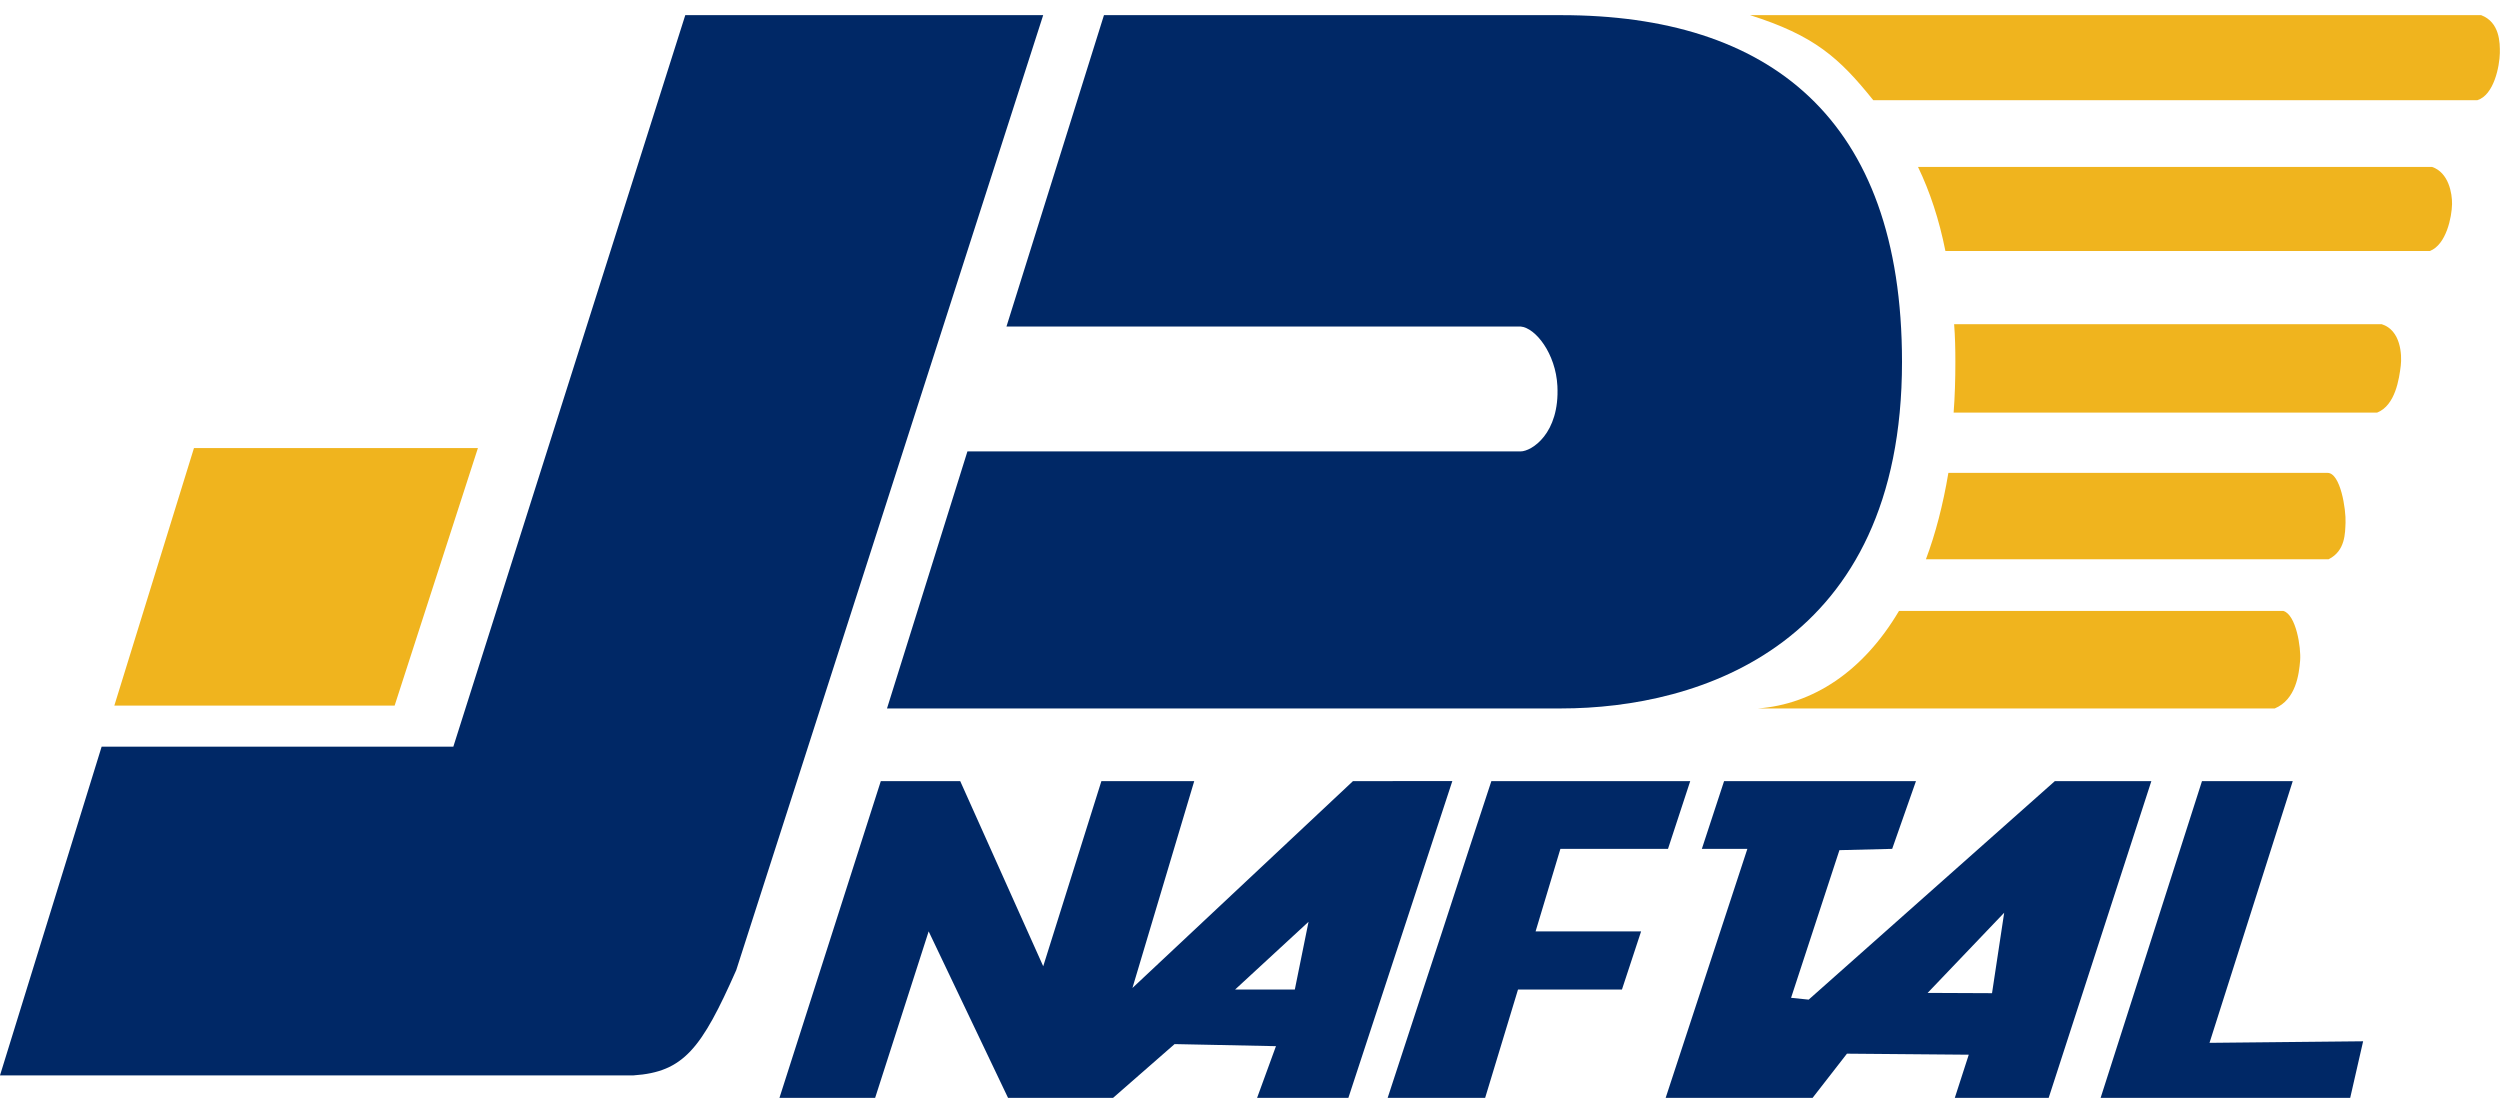
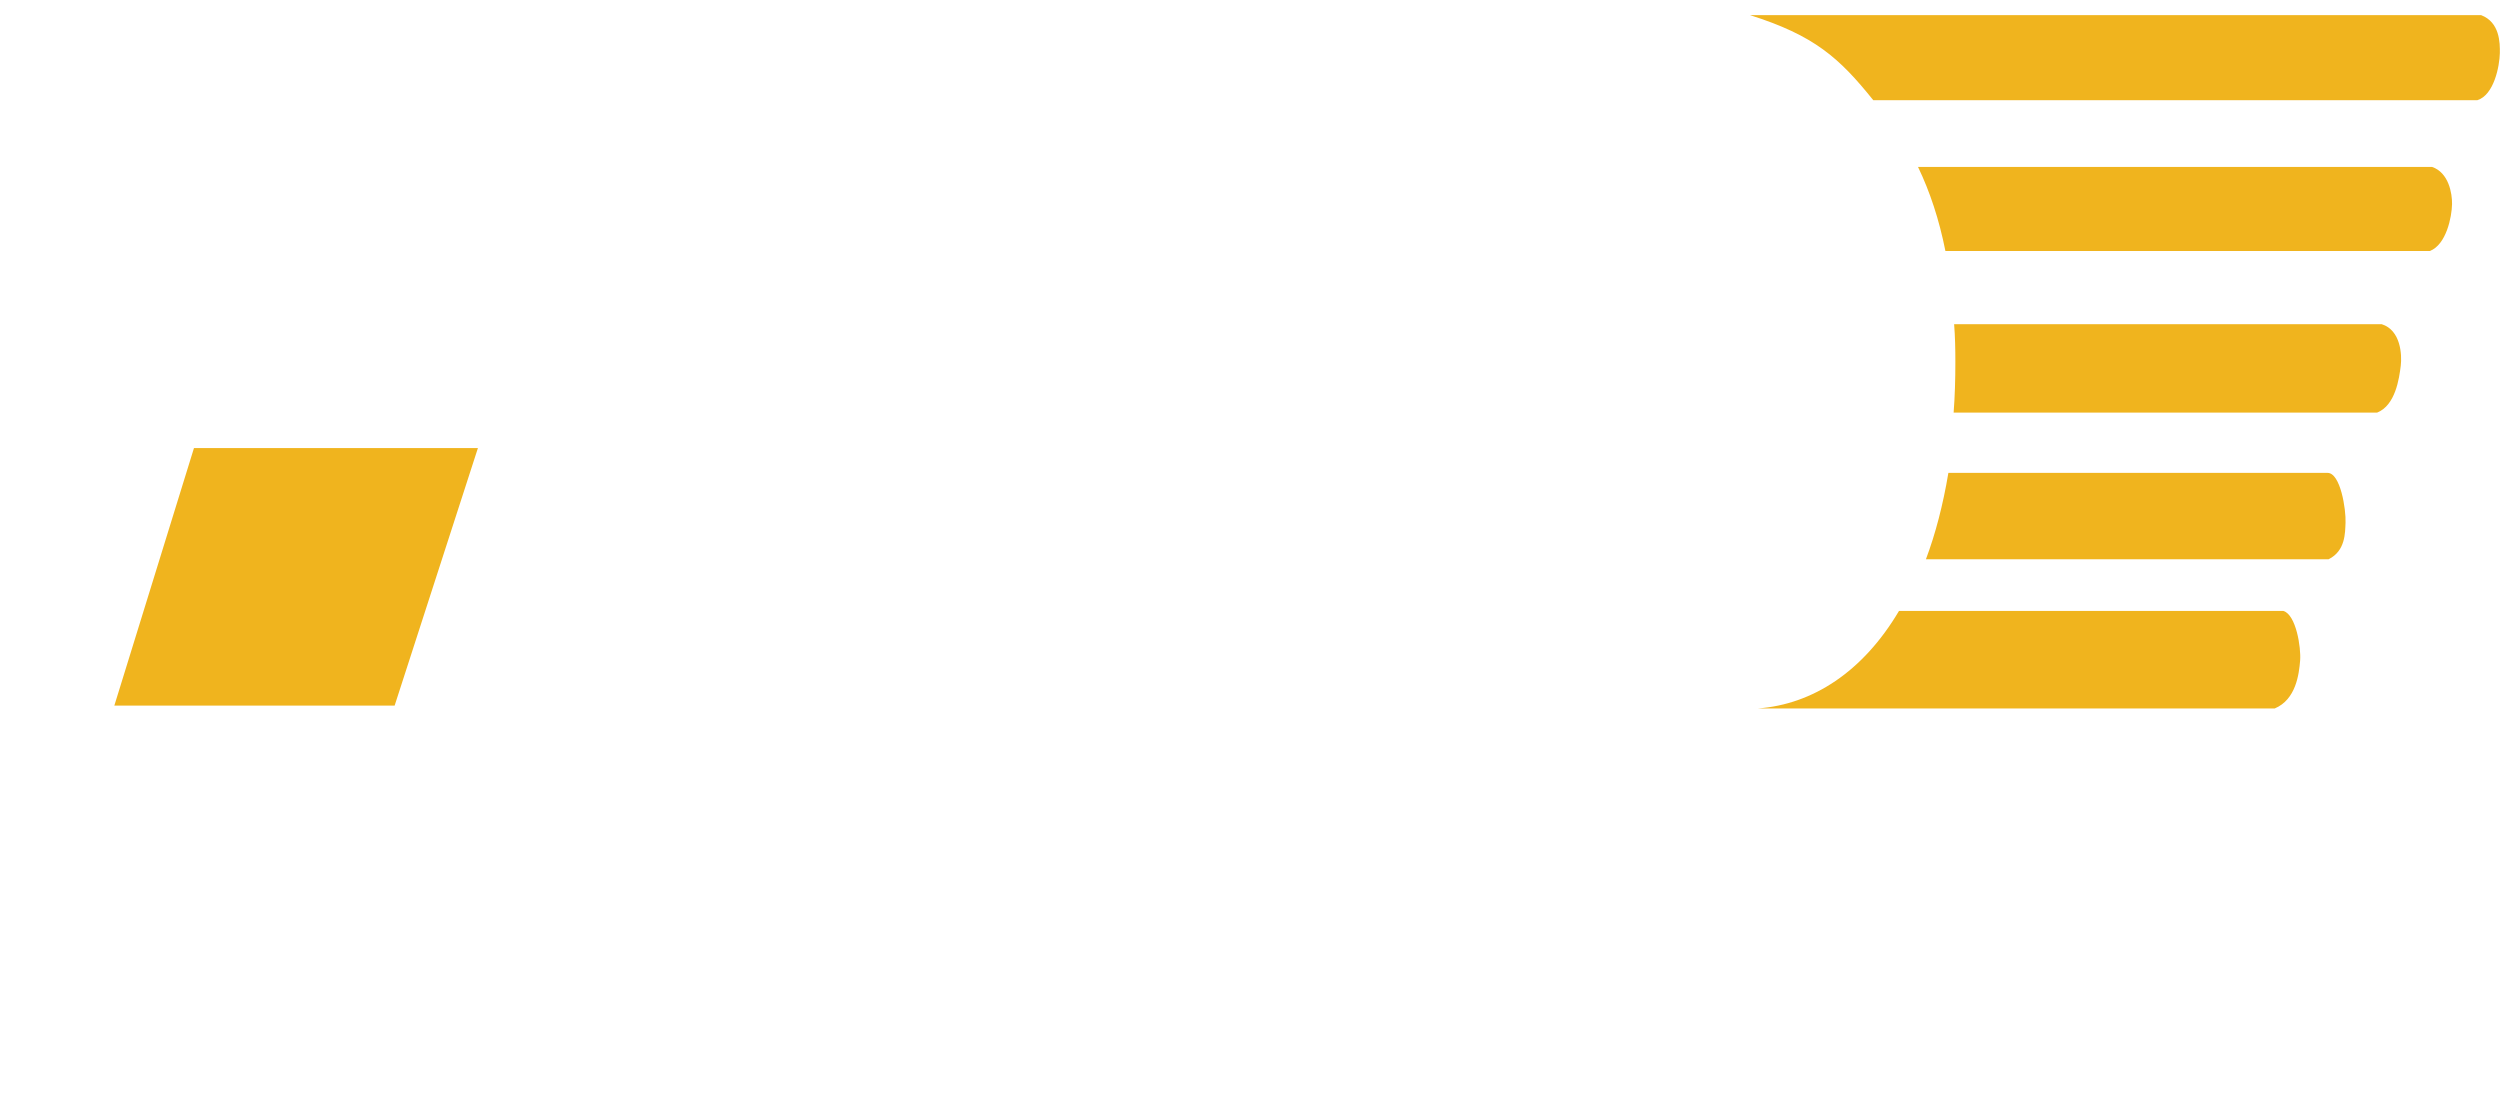
<svg xmlns="http://www.w3.org/2000/svg" height="1113" viewBox="12.86 12.12 966.74 418.71" width="2500">
-   <path d="m748.36 146.24c0 109.6-78.399 133.99-131.8 133.99h-260.7l31.101-99.391h213.899c4.24 0 15.18-6.88 14.24-25.31-.63-12.49-8.44-22.5-14.24-22.99h-198.8l37.7-120.4h176.8c80.11-.009 131.8 39.501 131.8 134.101z" fill="#002866" />
  <path d="m197.67 179.54-32.21 99.601h-108.39l30.8-99.601z" fill="#f0b41e" />
-   <path d="m416.26 12.13-95.2 296.2-11.1 34.5-12.4 38.6c-13.399 30.291-20.3 39.391-39.7 40.69h-245l39.3-127.1h136l89.7-282.9h138.4z" fill="#002866" />
  <path d="m972.289 12.13c7.25 2.76 7.311 10.72 7.25 14.66-.1 5.05-2.25 16.23-8.71 18.24h-233.579c-13.2-16.45-22.811-25.03-47.671-32.9zm-18.96 58.7c6.46 2.19 7.801 10.29 7.73 14.37-.1 5.01-2.21 15.63-8.55 18.13h-187.369c-2.4-12.1-5.97-22.9-10.59-32.5zm-19.479 60.81c7.42 2.32 7.86 11.88 7.38 15.99-.61 5.06-2.07 15.4-9.16 18.21h-163.75c.48-6.3.67-12.8.67-19.6 0-5-.1-9.9-.479-14.6zm-20.93 57.5c5 0 7.17 14.17 6.949 19.29-.18 3.88.011 10.84-6.54 14.11h-155.719c3.68-9.8 6.61-21 8.68-33.4zm-17.091 53.39c4.9 1.43 6.891 14.149 6.48 19.2-.43 5.209-1.58 15.039-9.8 18.5h-199.789c21.05-1.601 40.51-14.101 54.47-37.7z" fill="#f0b41e" />
-   <path d="m926.67 408.939-5 21.891h-96.511l39.201-122.5h35.099l-32.189 101.21zm-119.2-100.609-95.2 84.5-6.81-.7 18.699-57.1 20.4-.5 9.2-26.2h-74.2l-8.6 26.2h17.6l-31.6 96.3h56.81l13.3-17.1 47.101.399-5.4 16.7h36.3l39.71-122.5h-37.31zm-24.3 82.01-24.9-.109 29.6-31zm-166.91-55.8-9.59 31.899h40.8l-7.41 22.5h-40.191l-12.71 41.891h-37.7l13.711-41.891 7.4-22.5 10.39-31.899 8.61-26.21h76.9l-8.601 26.21zm-80.2-26.21-85.29 80 23.9-80h-35.9l-22.5 71.6-32.1-71.6h-30.7l-39.2 122.5h37l20.7-64.391 30.7 64.391h40.6l23.8-20.801 39.2.801-7.3 20h35.3l40.2-122.5zm-22.5 80.609h-23.101l28.41-26.209z" fill="#002866" />
</svg>